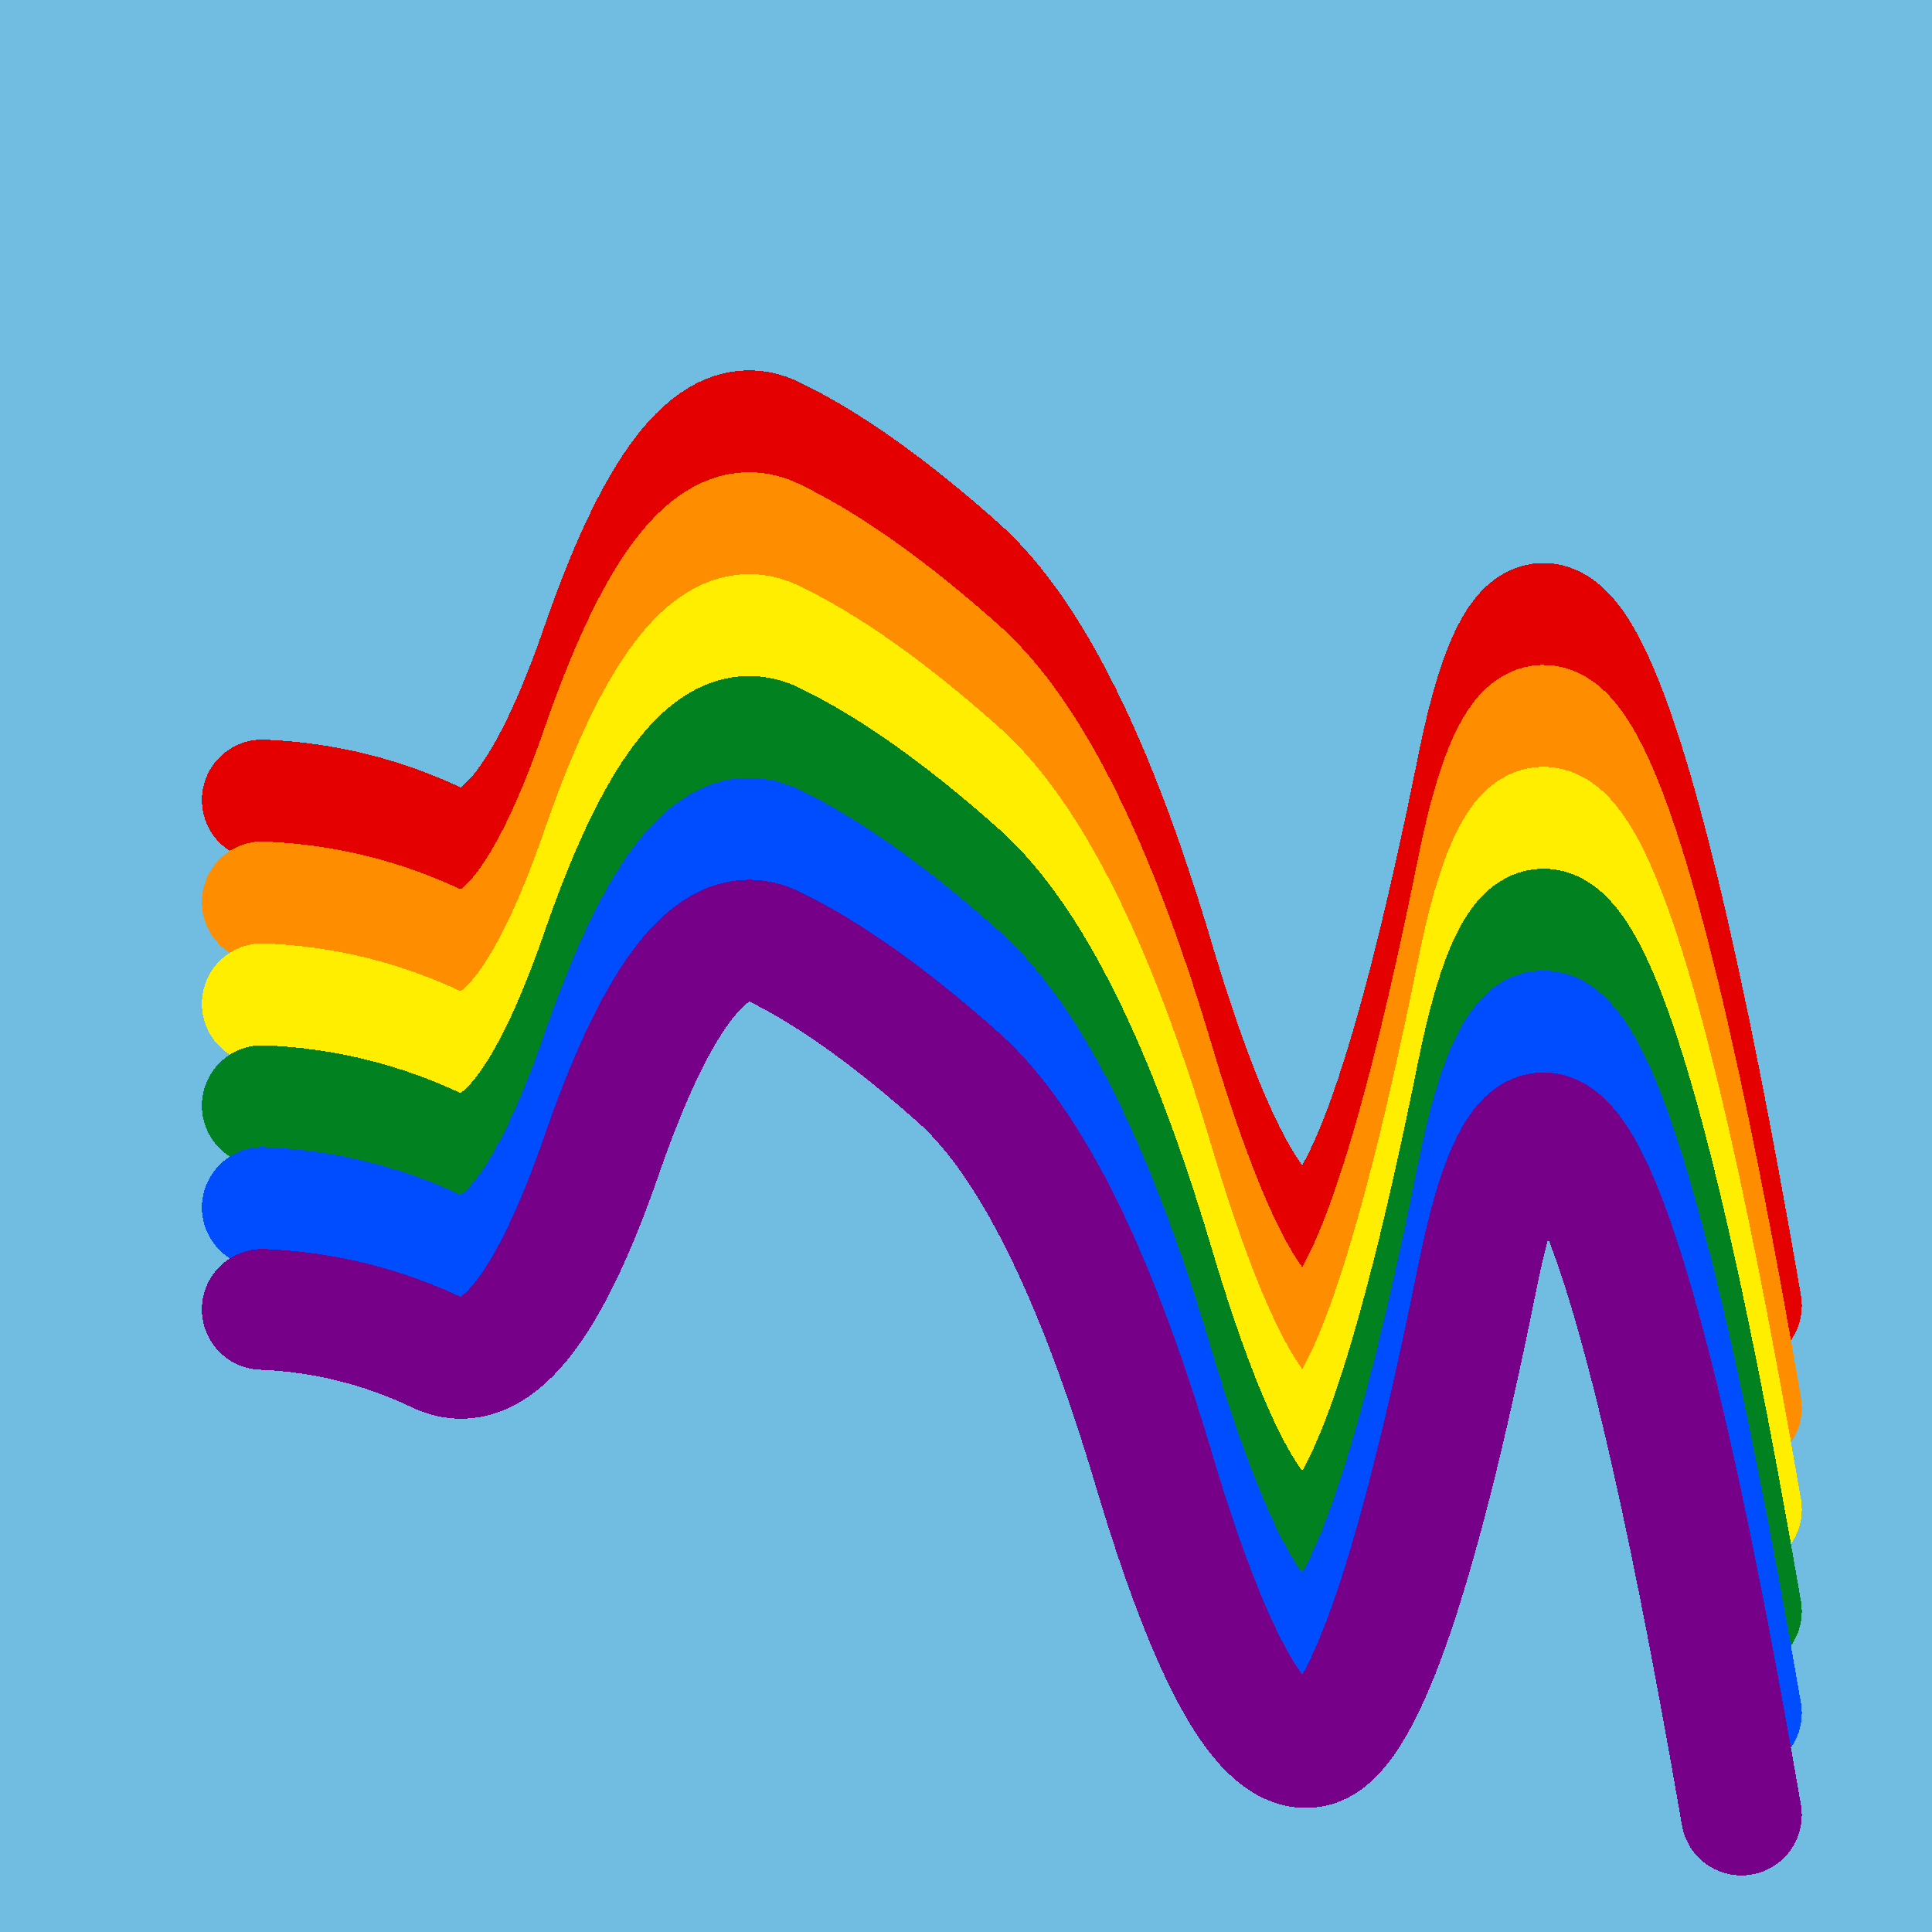
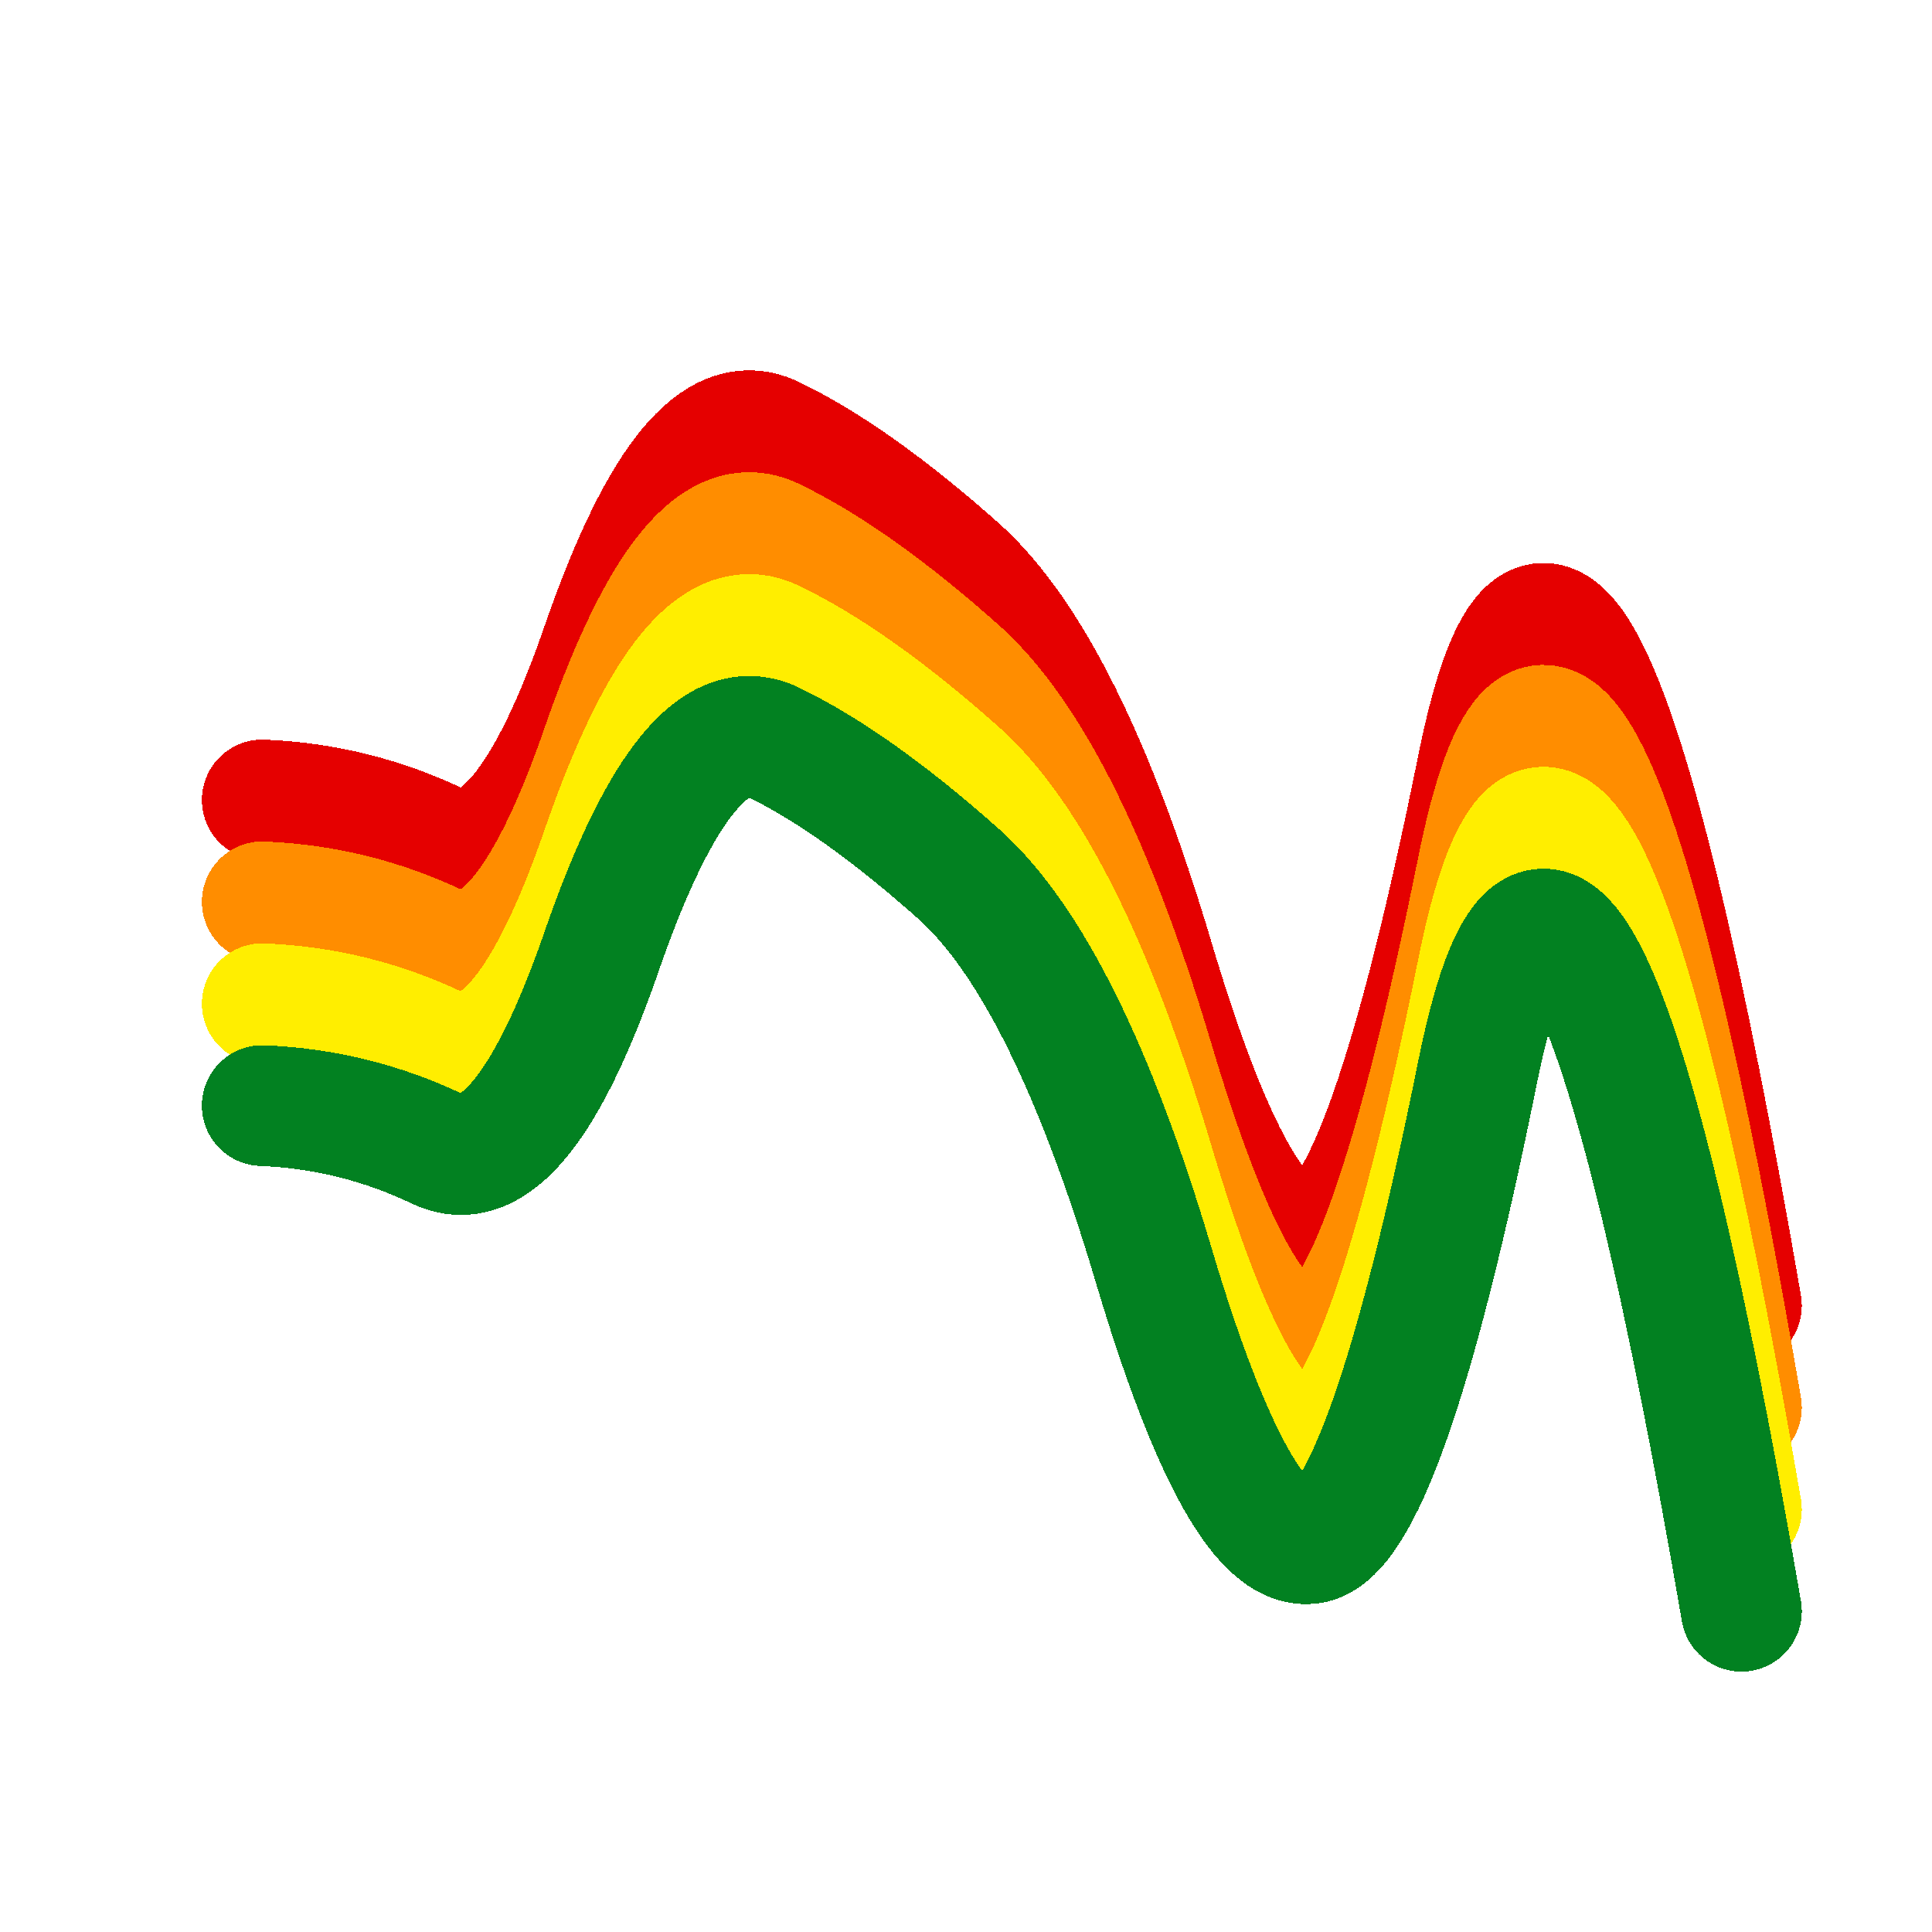
<svg xmlns="http://www.w3.org/2000/svg" width="1024" height="1024" viewBox="0 0 1024 1024" shape-rendering="crispEdges">
-   <rect width="1024" height="1024" fill="#71BCE1" />
  <path d="M139,424 Q188,426,232,447,276,468,320,339,365,211,409,231,453,252,509,302,565,353,611,507,657,662,695,656,734,650,783,407,832,164,923,692" fill="transparent" stroke="#E50000" stroke-width="64" stroke-linecap="round" transform="translate(0,0)" />
  <path d="M139,424 Q188,426,232,447,276,468,320,339,365,211,409,231,453,252,509,302,565,353,611,507,657,662,695,656,734,650,783,407,832,164,923,692" fill="transparent" stroke="#FF8D00" stroke-width="64" stroke-linecap="round" transform="translate(0,54)" />
  <path d="M139,424 Q188,426,232,447,276,468,320,339,365,211,409,231,453,252,509,302,565,353,611,507,657,662,695,656,734,650,783,407,832,164,923,692" fill="transparent" stroke="#FFEE00" stroke-width="64" stroke-linecap="round" transform="translate(0,108)" />
  <path d="M139,424 Q188,426,232,447,276,468,320,339,365,211,409,231,453,252,509,302,565,353,611,507,657,662,695,656,734,650,783,407,832,164,923,692" fill="transparent" stroke="#028121" stroke-width="64" stroke-linecap="round" transform="translate(0,162)" />
-   <path d="M139,424 Q188,426,232,447,276,468,320,339,365,211,409,231,453,252,509,302,565,353,611,507,657,662,695,656,734,650,783,407,832,164,923,692" fill="transparent" stroke="#004CFF" stroke-width="64" stroke-linecap="round" transform="translate(0,216)" />
-   <path d="M139,424 Q188,426,232,447,276,468,320,339,365,211,409,231,453,252,509,302,565,353,611,507,657,662,695,656,734,650,783,407,832,164,923,692" fill="transparent" stroke="#770088" stroke-width="64" stroke-linecap="round" transform="translate(0,270)" />
</svg>